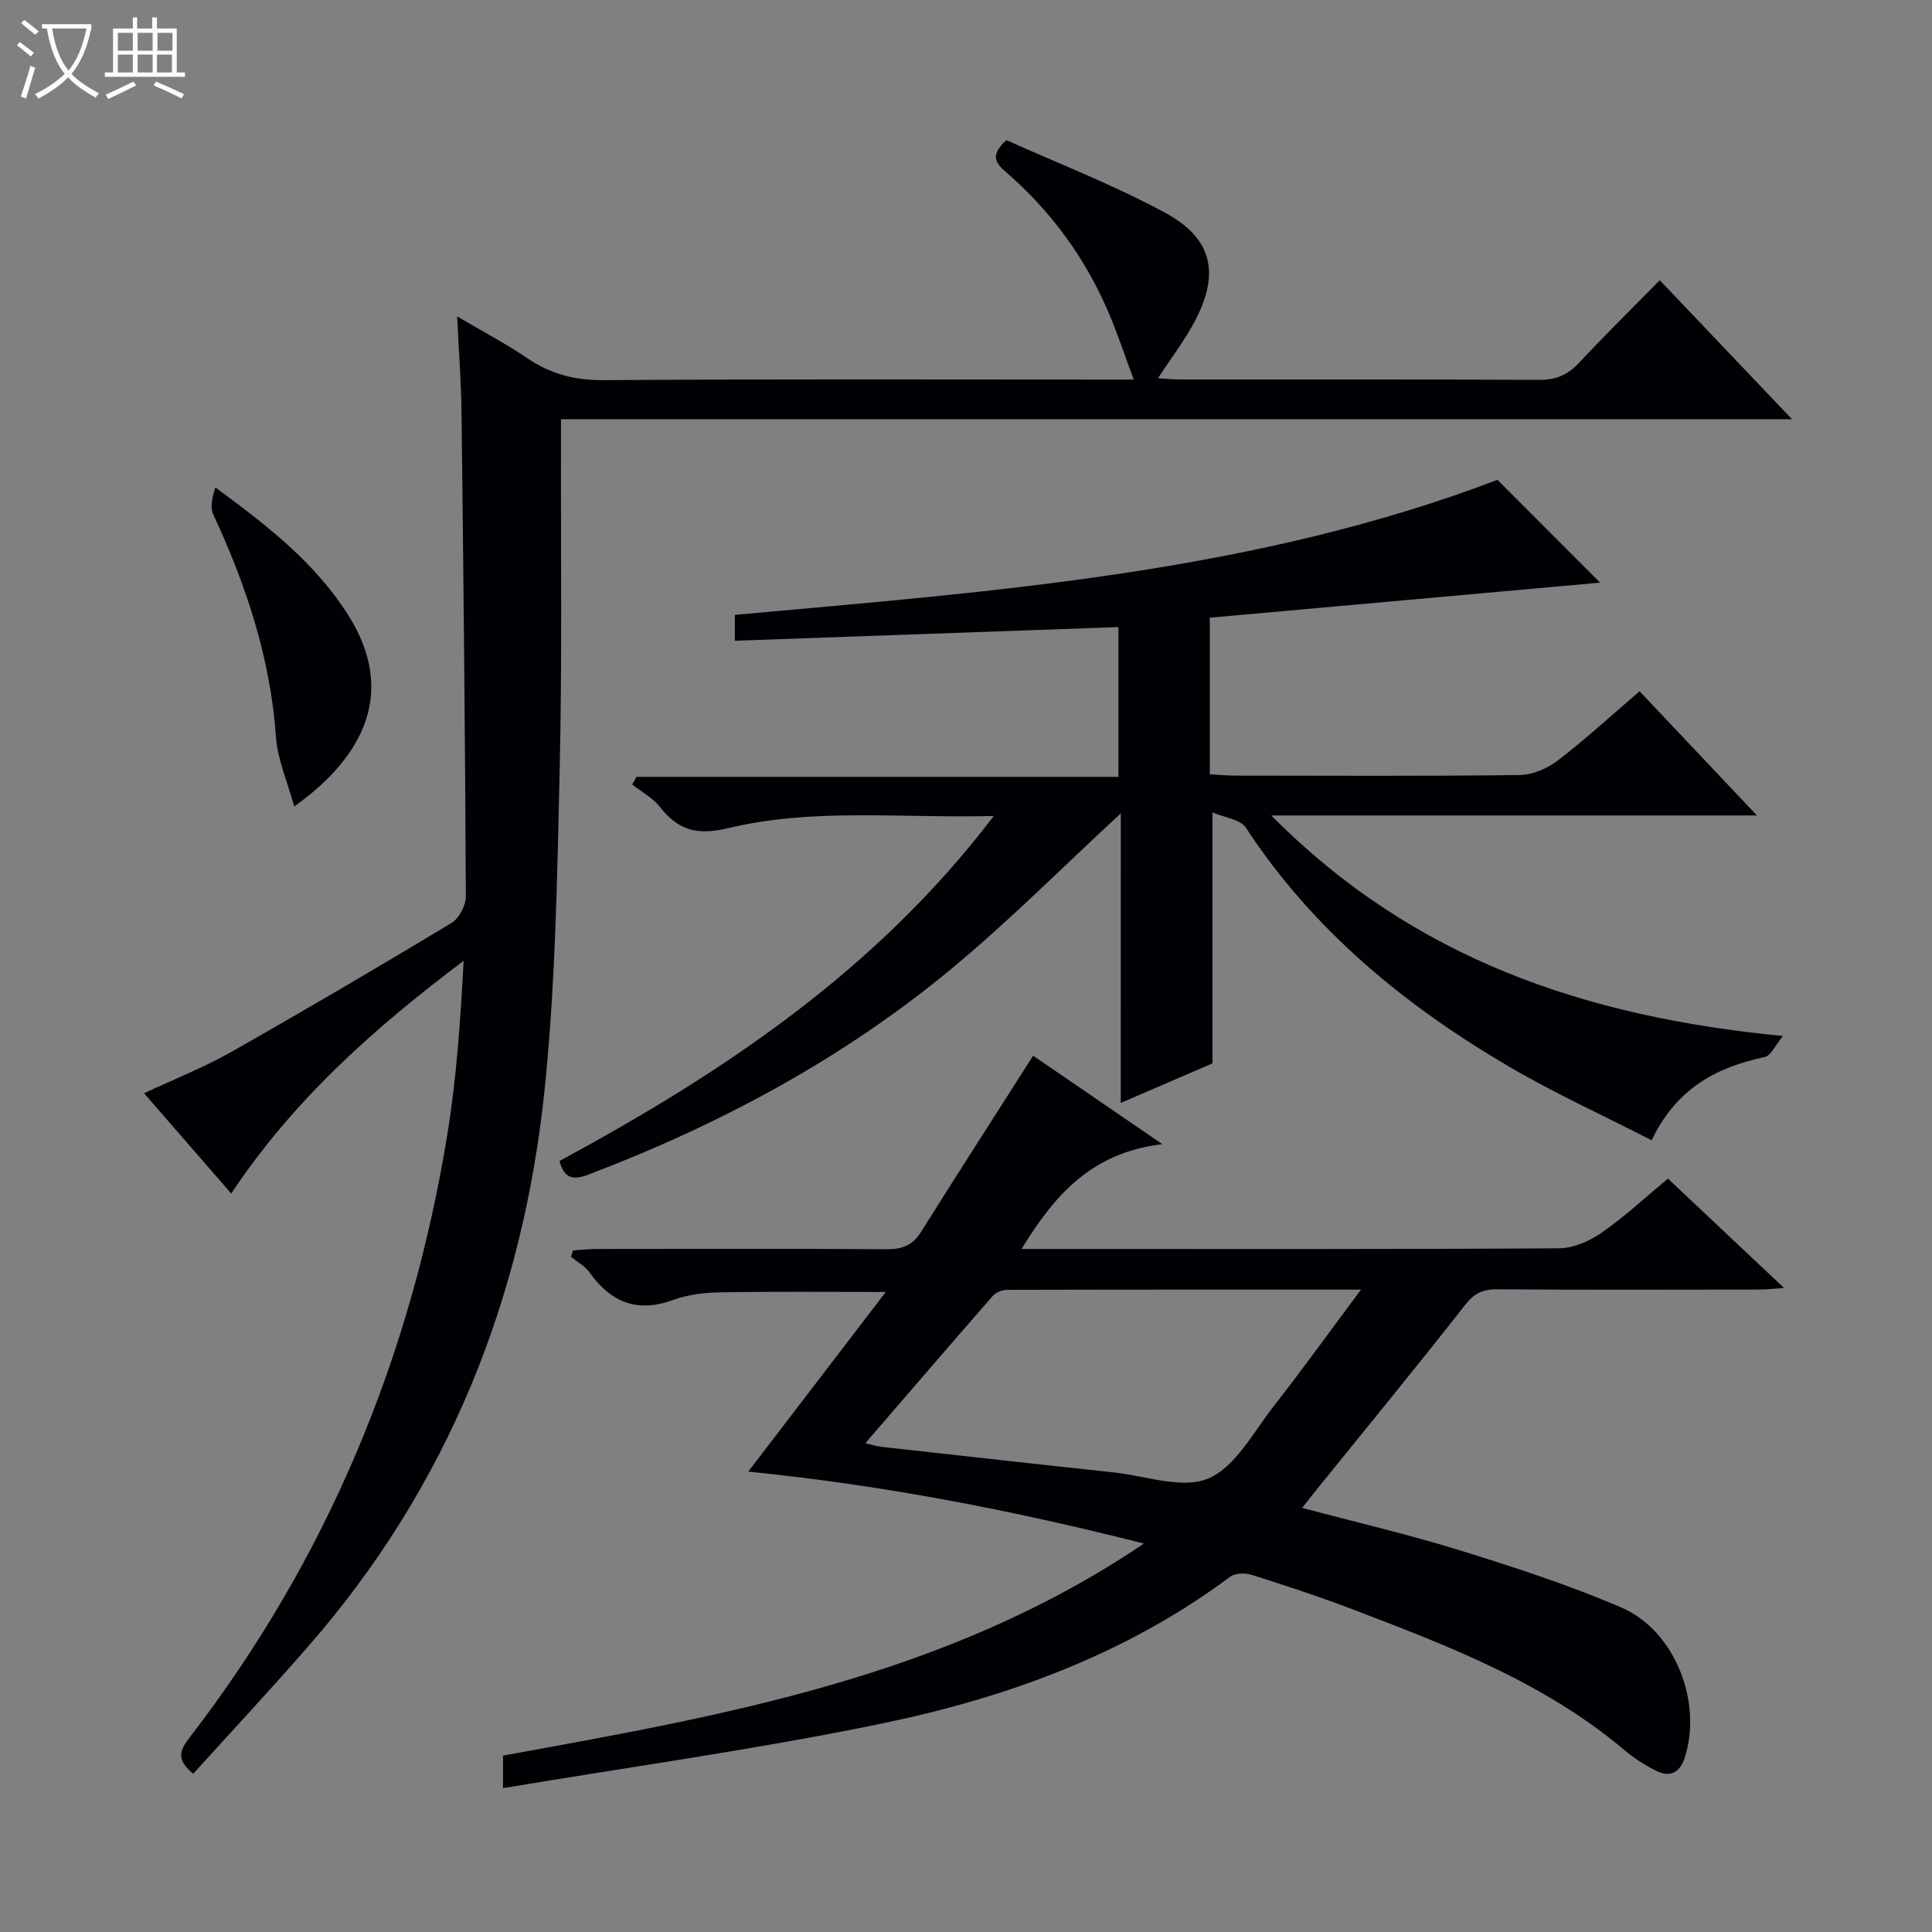
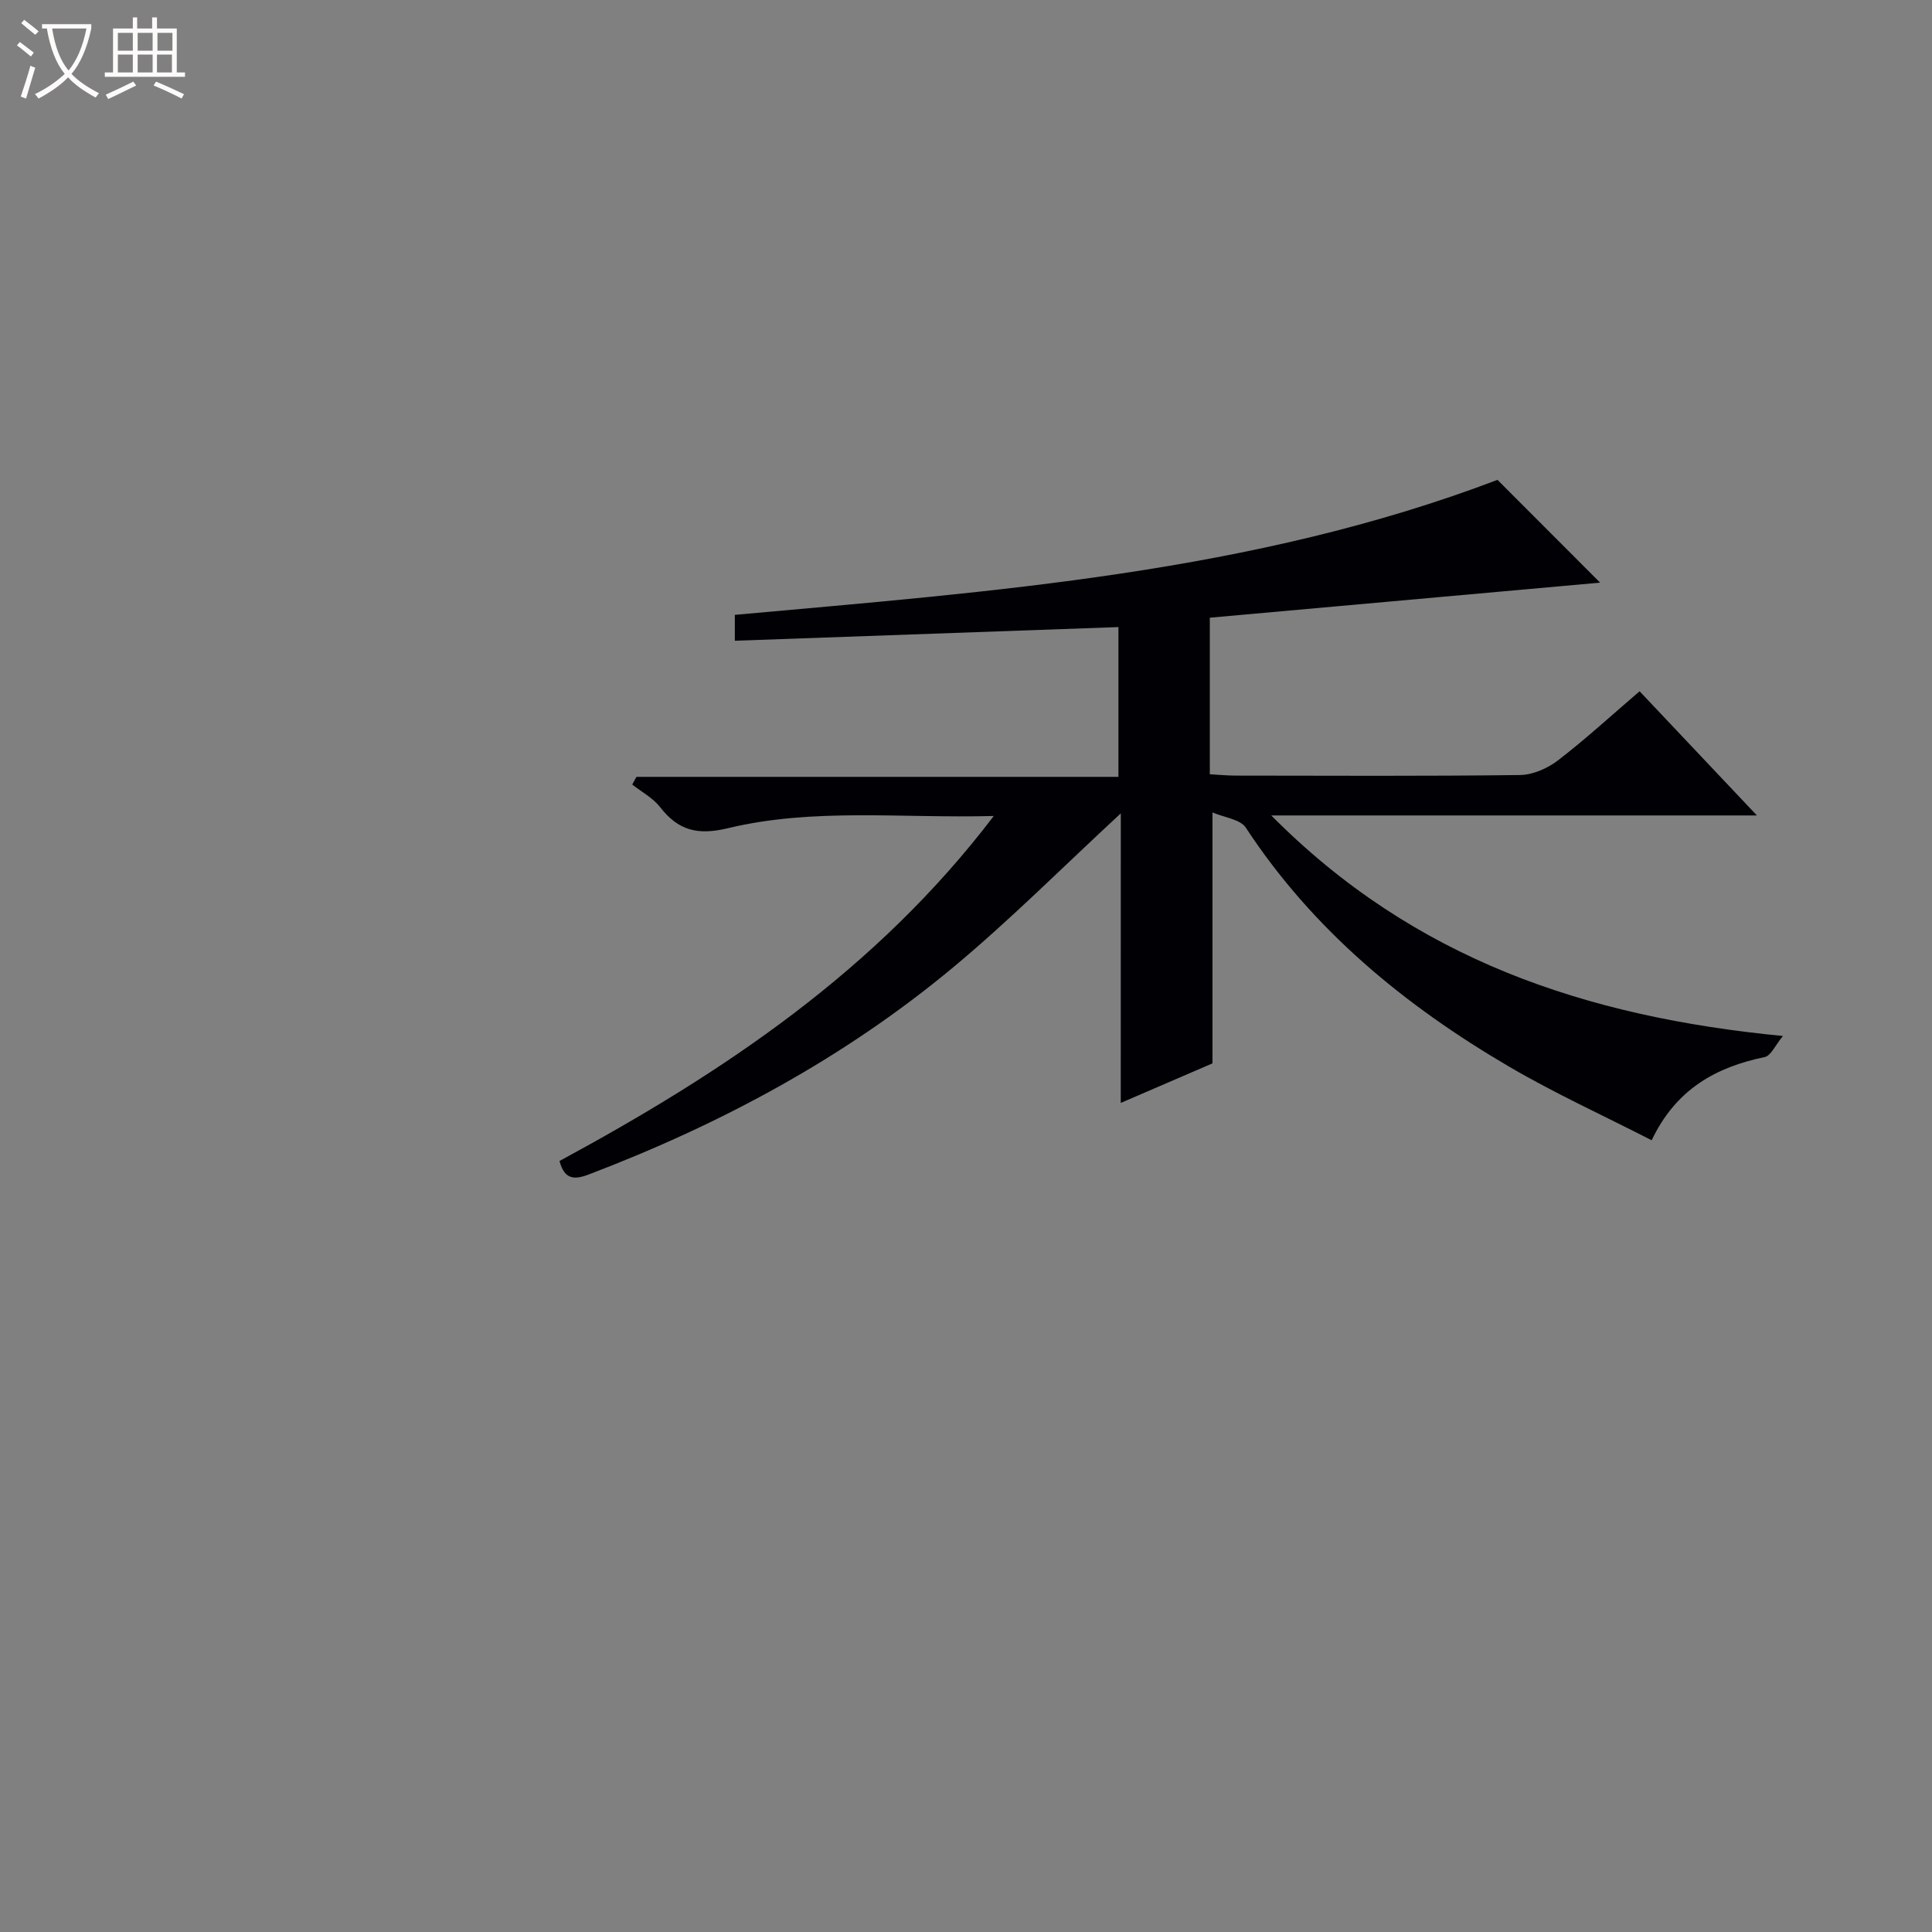
<svg xmlns="http://www.w3.org/2000/svg" enable-background="new 0 0 400 400" viewBox="0 0 400 400">
  <rect x="0" y="0" width="400" height="400" fill="#808080" stroke="none" />
  <path d="m6.4 11.7c-1-.8-1.9-1.6-2.9-2.3l.6-.7c.9.7 1.9 1.4 2.9 2.2zm-2.1 8.3c.7-2.1 1.4-4.2 2-6.4.2.1.6.3 1 .4-.7 2.3-1.3 4.4-1.9 6.4zm3-12.8c-1.1-.9-2.1-1.7-2.9-2.4l.6-.7c1 .8 2 1.5 3 2.4zm1.4-1.3v-.9h10.2v.9c-.9 4.2-2.3 7.3-4.1 9.4 1.3 1.4 3.2 2.7 5.7 4-.2.2-.4.5-.7.9-2.5-1.4-4.4-2.7-5.7-4.2-1.4 1.5-3.5 3-6.1 4.4 0 0 0 0-.1-.1-.3-.4-.5-.7-.7-.8 2.7-1.3 4.7-2.8 6.2-4.2-1.8-2.2-3-5.3-3.7-9.4zm9.2 0h-7.1c.6 3.8 1.7 6.7 3.4 8.7 1.7-2.1 2.9-4.8 3.7-8.7z" fill="#fcfbfa" />
  <path d="m31.6 3.6h.9v2.3h4.1v9.1h1.7v.9h-16.6v-.9h1.7v-9.1h4.1v-2.3h.9v2.3h3.1v-2.3zm-4 13.3.6.8c-1.9.9-3.8 1.9-5.8 2.8-.2-.3-.3-.6-.5-.9 2-.9 3.9-1.8 5.7-2.7zm-3.2-10.1v3.7h3.1v-3.7zm0 4.5v3.7h3.1v-3.7zm4.1-4.5v3.7h3.1v-3.7zm0 4.5v3.7h3.1v-3.7zm9.1 9.1c-2.1-1.1-4.1-2-5.8-2.7l.5-.8c2.2.9 4.1 1.8 5.8 2.6zm-1.9-13.6h-3.1v3.7h3.1zm-3.2 4.5v3.7h3.1v-3.7z" fill="#fcfbfa" />
  <g fill="#010105">
-     <path d="m240.65 236.89c-14.68 1.73-22.3 10.53-29.16 21.7h5.81c35.16 0 70.31.08 105.47-.14 2.99-.02 6.34-1.5 8.86-3.25 4.75-3.3 9.02-7.3 13.7-11.18 7.95 7.49 15.67 14.76 24.03 22.63-2.2.16-3.59.34-4.98.34-18.16.02-36.32.08-54.48-.05-2.94-.02-4.68.83-6.56 3.23-10.16 12.96-20.61 25.69-30.96 38.5-.82 1.01-1.61 2.04-2.78 3.52 11.25 3 22.18 5.54 32.87 8.86 11.22 3.48 22.46 7.14 33.23 11.78 11.16 4.8 16.86 19.74 13.06 31.2-1 3.03-3.06 3.97-5.79 2.63-2.36-1.16-4.65-2.64-6.67-4.34-16.6-14-36.51-21.59-56.4-29.18-6.83-2.6-13.78-4.88-20.75-7.09-1.35-.43-3.44-.37-4.48.41-21.66 16.15-46.49 25.11-72.49 30.46-25.65 5.29-51.65 8.87-78.04 13.3 0-3.24 0-4.98 0-6.74 45.82-8.34 91.69-16.22 132.7-43.9-27.62-7-54.12-12.1-81.92-14.9 9.52-12.44 18.82-24.59 28.47-37.19-11.83 0-23.03-.11-34.23.07-3.28.05-6.73.46-9.78 1.58-7.48 2.73-12.92.5-17.34-5.72-.93-1.31-2.53-2.15-3.82-3.21.14-.44.28-.88.42-1.33 1.66-.1 3.33-.29 4.99-.29 19.99-.02 39.99-.08 59.98.05 3.16.02 5.33-.8 7.04-3.53 7.58-12.06 15.28-24.04 23.25-36.54 7.96 5.45 16.62 11.39 26.75 18.32zm-61.49 61.91c1.58.36 2.51.67 3.47.77 16 1.78 31.99 3.57 48 5.28 6.59.71 14.16 3.53 19.54 1.25 5.62-2.38 9.32-9.58 13.52-14.94 5.97-7.63 11.63-15.5 18.09-24.16-25.38 0-49.32-.02-73.26.05-1.01 0-2.34.52-2.99 1.27-8.73 9.99-17.37 20.05-26.37 30.48z" />
-     <path d="m40.01 367.23c-3.53-2.85-2.84-4.78-.88-7.33 28.63-37.1 46.04-79.06 53.51-125.18 1.9-11.75 2.71-23.67 3.35-35.79-18.33 13.78-35.14 28.65-48.12 48.18-6.1-7.02-11.94-13.74-18.04-20.76 6.2-2.91 12.34-5.33 18.03-8.55 15.33-8.68 30.52-17.61 45.61-26.7 1.57-.95 2.99-3.63 2.98-5.5-.15-33.47-.5-66.95-.9-100.42-.07-6.14-.55-12.28-.9-19.67 5.43 3.2 10.16 5.68 14.55 8.67 4.86 3.31 9.91 4.57 15.86 4.53 34.66-.25 69.32-.12 103.98-.12h5.69c-1.91-5.11-3.39-9.64-5.27-14.01-4.79-11.18-11.82-20.79-20.99-28.79-2.07-1.8-3.82-3.42-.11-6.78 10.72 4.84 22.21 9.25 32.94 15.08 9.75 5.3 11.26 12.53 6.12 22.33-2.12 4.04-4.95 7.71-7.68 11.9 1.67.09 3.27.25 4.86.25 24.66.02 49.33-.05 73.99.08 3.46.02 5.94-.97 8.29-3.49 5.33-5.72 10.91-11.19 16.76-17.14 9.11 9.57 17.88 18.79 27.37 28.77-85.38 0-169.74 0-254.86 0v5.25c-.06 22.5.25 45-.28 67.48-.51 21.93-.85 43.95-3.08 65.74-4.44 43.4-20.02 82.48-49.01 115.64-7.75 8.91-15.81 17.54-23.77 26.33z" />
    <path d="m232.05 168.4c-11.88 10.98-22.81 21.97-34.66 31.84-22.55 18.78-48.13 32.5-75.52 42.93-3.12 1.19-5.04.93-6.03-2.8 33.81-18.29 65.48-39.32 89.91-71.43-19.12.51-37.29-1.74-55.04 2.53-6.31 1.52-10.28.47-14.05-4.37-1.48-1.9-3.81-3.13-5.76-4.67.29-.53.58-1.06.87-1.59h99.79c0-10.73 0-20.76 0-31.01-26.45.94-52.77 1.88-79.42 2.83 0-2.33 0-3.73 0-5.36 53.53-4.85 107.23-8.67 157.9-27.95 6.88 6.89 14.2 14.22 21.25 21.28-26.41 2.37-53.48 4.81-80.81 7.26v32.41c1.71.09 3.47.27 5.23.28 19.66.02 39.32.13 58.98-.12 2.68-.03 5.74-1.39 7.91-3.06 5.78-4.45 11.16-9.4 16.86-14.28 7.99 8.46 15.76 16.68 24.29 25.71-33.61 0-66.36 0-100.55 0 29.58 29.83 65.2 41.72 105.94 45.66-1.61 1.94-2.49 4.09-3.77 4.36-10.12 2.1-18.39 6.66-23.41 17.23-10.05-5.15-20-9.68-29.39-15.17-21.64-12.65-40.68-28.27-54.63-49.54-1.15-1.76-4.46-2.1-6.91-3.17v51.96c-5.37 2.32-11.83 5.11-18.99 8.19.01-20.34.01-40.02.01-59.95z" />
-     <path d="m60.91 166.98c-1.46-5.33-3.44-9.74-3.76-14.27-1.14-16.32-6.12-31.43-12.96-46.11-.73-1.56-.27-3.66.4-5.67 10.64 7.8 20.56 15.48 27.47 26.36 10.03 15.79 3.46 29.27-11.15 39.69z" />
  </g>
</svg>